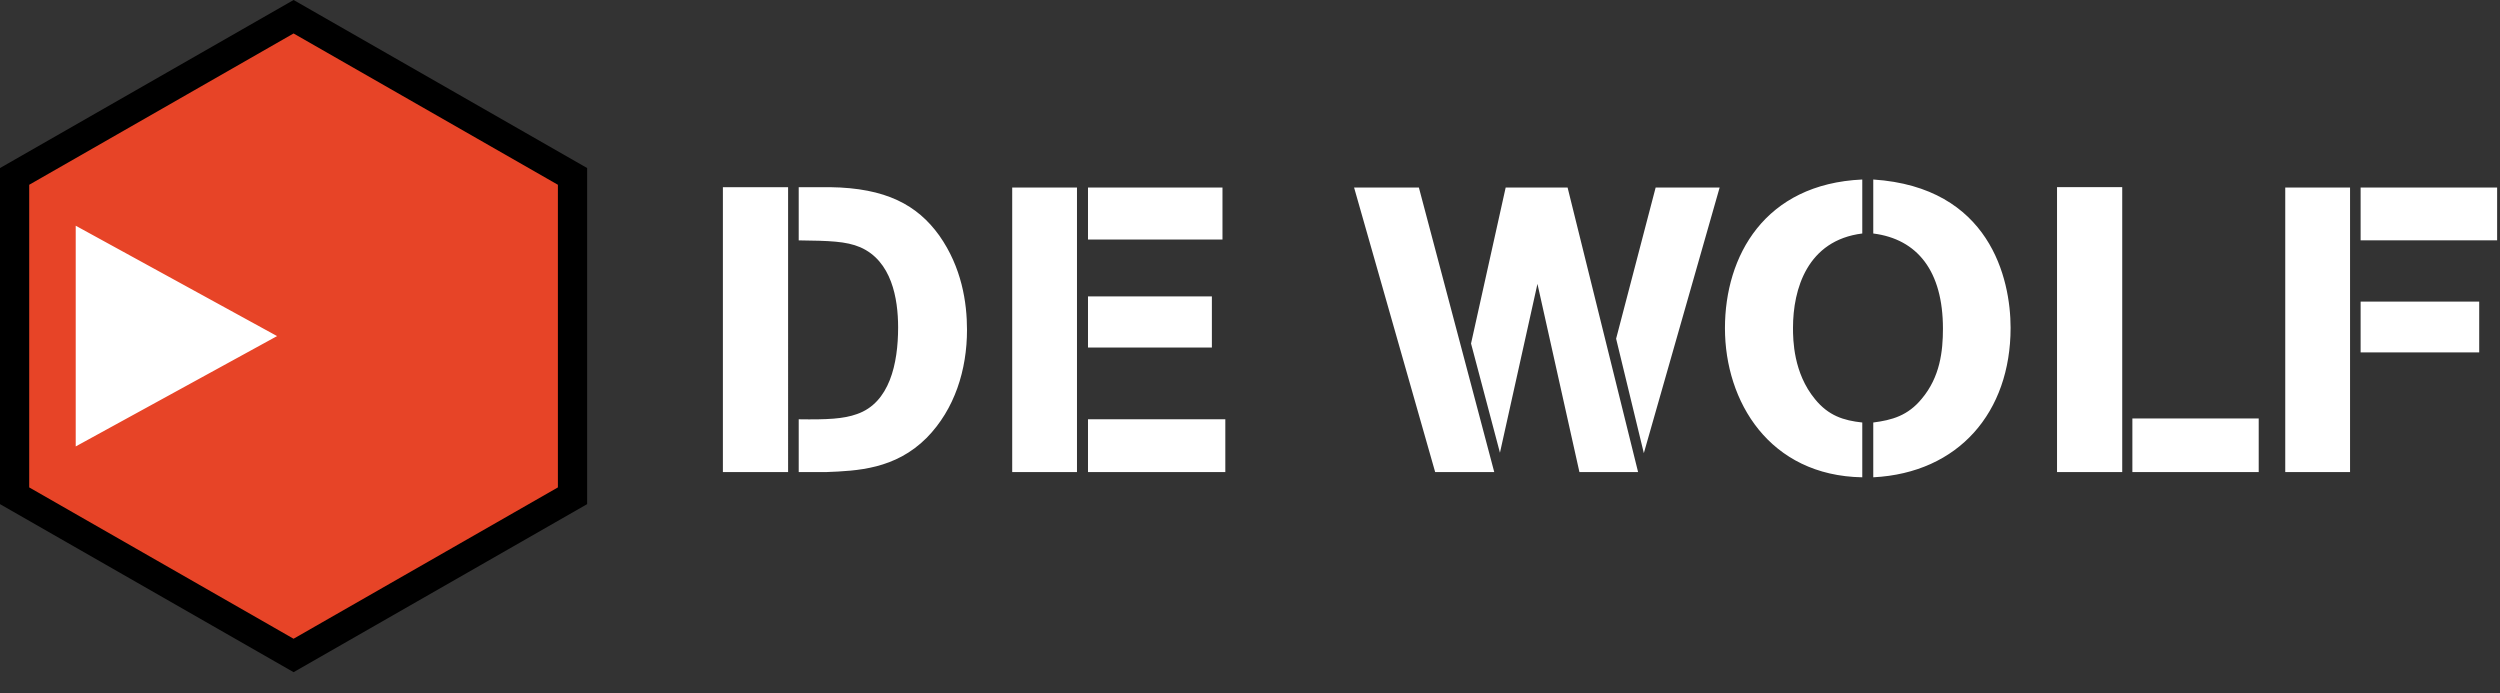
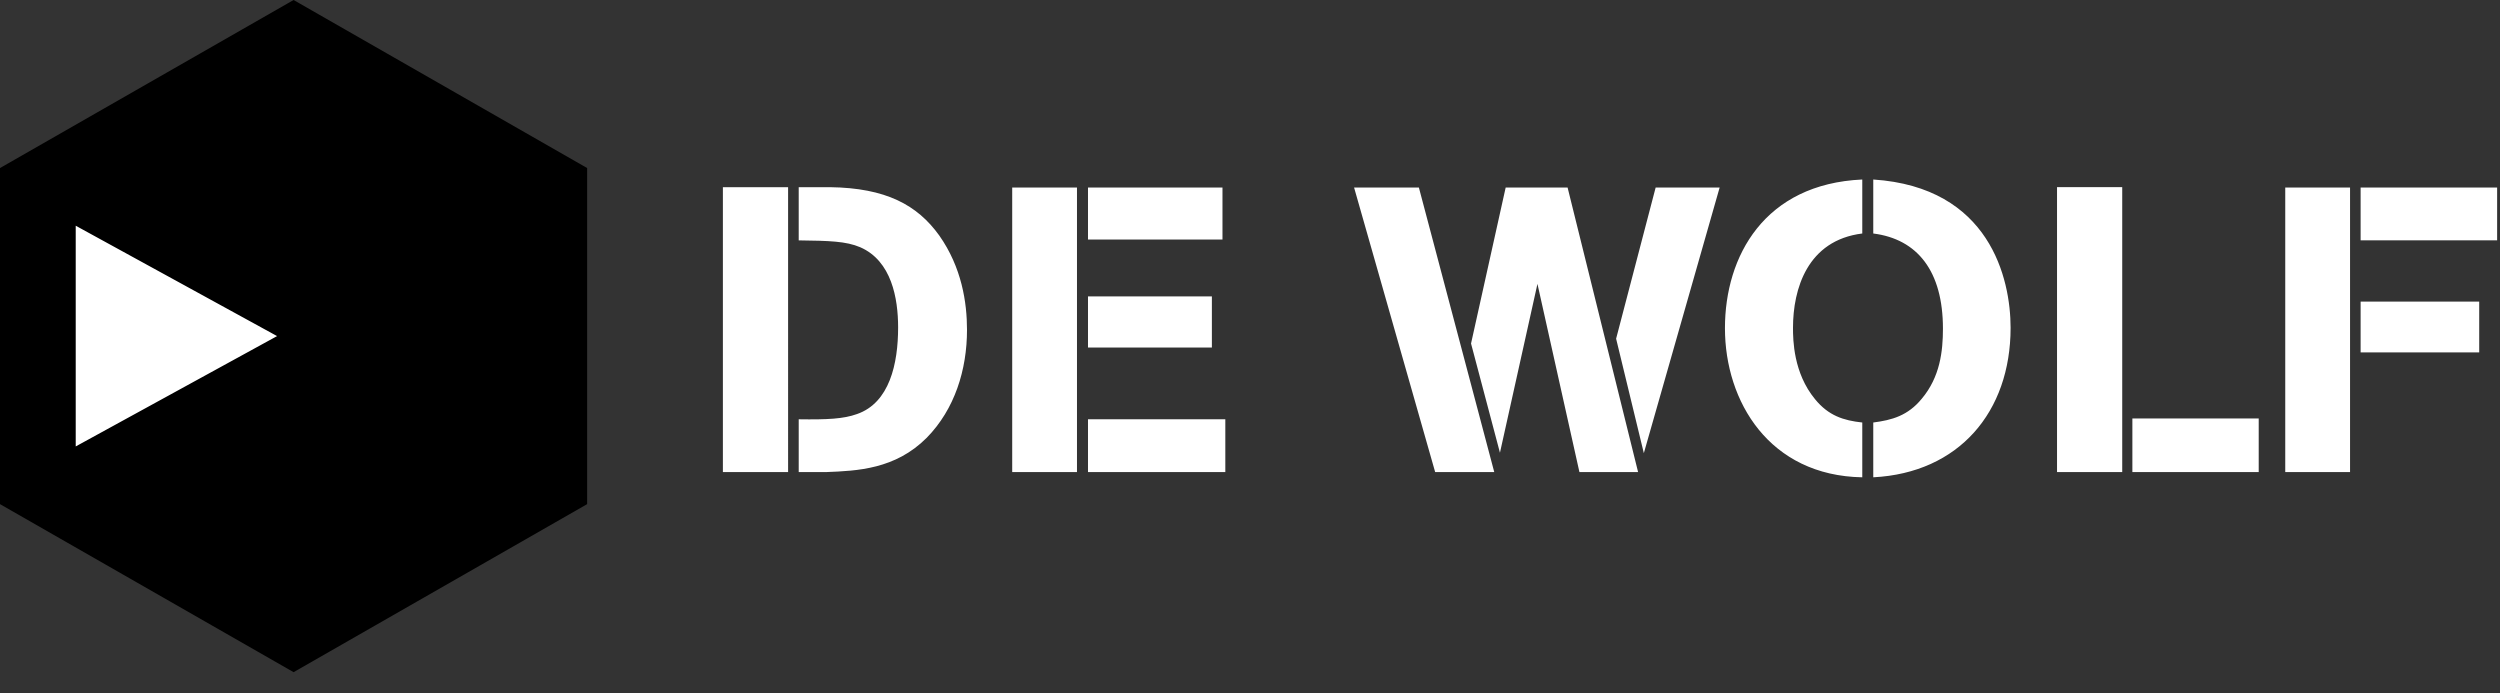
<svg xmlns="http://www.w3.org/2000/svg" width="100%" height="100%" viewBox="0 0 101 28" version="1.1" xml:space="preserve" fill-rule="evenodd" clip-rule="evenodd" stroke-linejoin="round" stroke-miterlimit="2">
  <rect x="0" y="0" width="101" height="28" fill="#333333" stroke="none" />
  <path d="M11.861 0L0 6.789v13.578l11.861 6.789 11.859-6.789V6.789L11.861 0z" />
-   <path d="M1.18 7.465l10.68-6.113 10.679 6.113v12.226L11.86 25.805 1.18 19.691V7.465z" fill="#e74427" />
  <path d="M3.059 18.036V9.119l8.135 4.459-8.135 4.458zm29.209 1.036v-2.133c1.169.017 1.811-.016 2.354-.211 1.317-.456 1.662-2.035 1.662-3.501 0-1.172-.263-2.686-1.531-3.239-.576-.245-1.251-.261-2.485-.277V7.562h1.268c2.255.032 3.522.716 4.411 1.953.906 1.287 1.12 2.703 1.12 3.81 0 1.612-.494 3.208-1.63 4.364-1.268 1.269-2.799 1.334-4.066 1.383h-1.103zm-3.063 0h2.634V7.562h-2.634v11.51zm14.75-.001h5.548v-2.132h-5.548v2.132zm0-5.03h5.005v-2.068h-5.005v2.068zm0-4.363h5.433V7.577h-5.433v2.101zm-3.062 9.394h2.617V7.577h-2.617v11.495zm24.398-5.389l1.597-6.106h2.585l-3.062 10.73-1.12-4.624zm-5.861.195l1.399-6.301h2.502l2.848 11.495h-2.37l-1.696-7.604-1.515 6.822-1.168-4.412zm-4.725-6.301h2.618l3.045 11.495h-2.387L54.705 7.577zm20.975 9.492c.757-.097 1.399-.276 1.959-.96.74-.88.856-1.921.856-2.833 0-2.312-1.021-3.615-2.815-3.843V7.252c4.708.309 5.548 4.005 5.548 5.991 0 3.403-2.091 5.862-5.548 6.04v-2.214zm-.444 2.214c-3.754-.065-5.548-3.06-5.548-6.024 0-2.914 1.597-5.828 5.548-6.007v2.181c-2.223.277-2.799 2.247-2.799 3.81 0 .489.016 1.824.889 2.882.543.668 1.152.863 1.91.944v2.214zm10.912-.211h5.104v-2.166h-5.104v2.166zm-3.044-.001h2.634V7.561h-2.634v11.51zm12.265-4.835h4.791v-2.051h-4.791v2.051zm0-4.526h5.515V7.577h-5.515V9.71zm-3.045 9.362h2.618V7.577h-2.618v11.495z" fill="#fff" />
</svg>